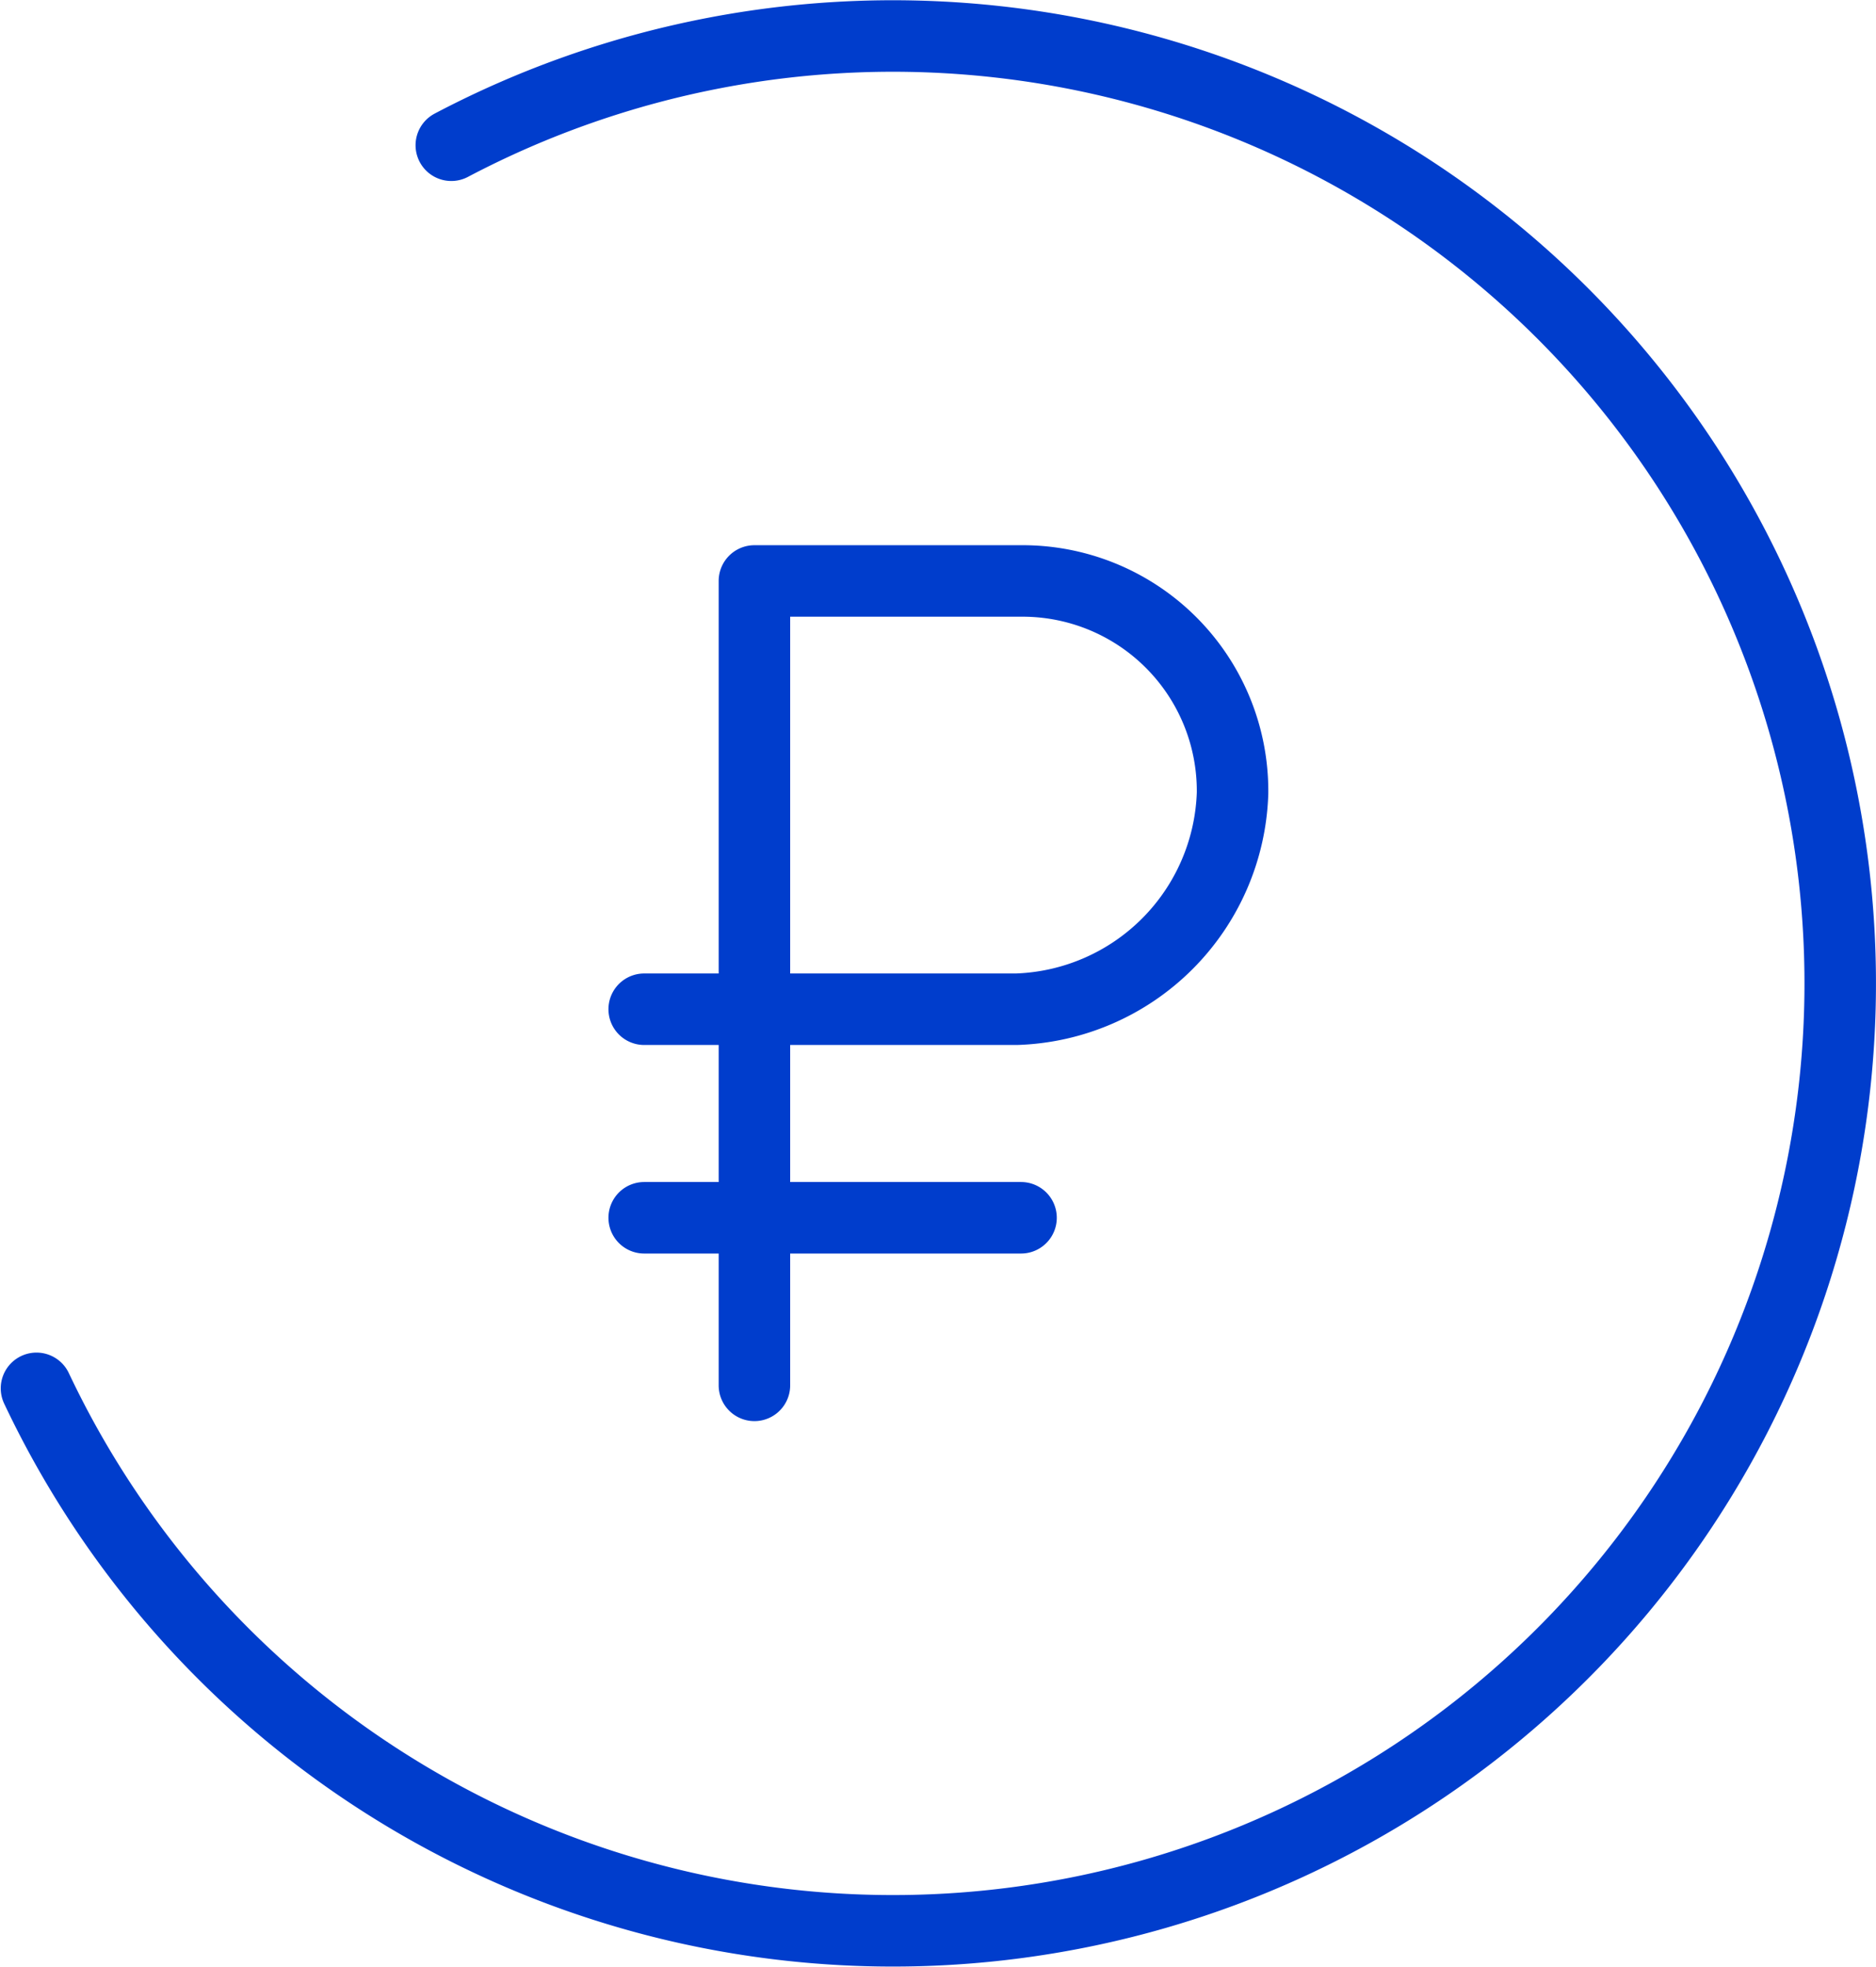
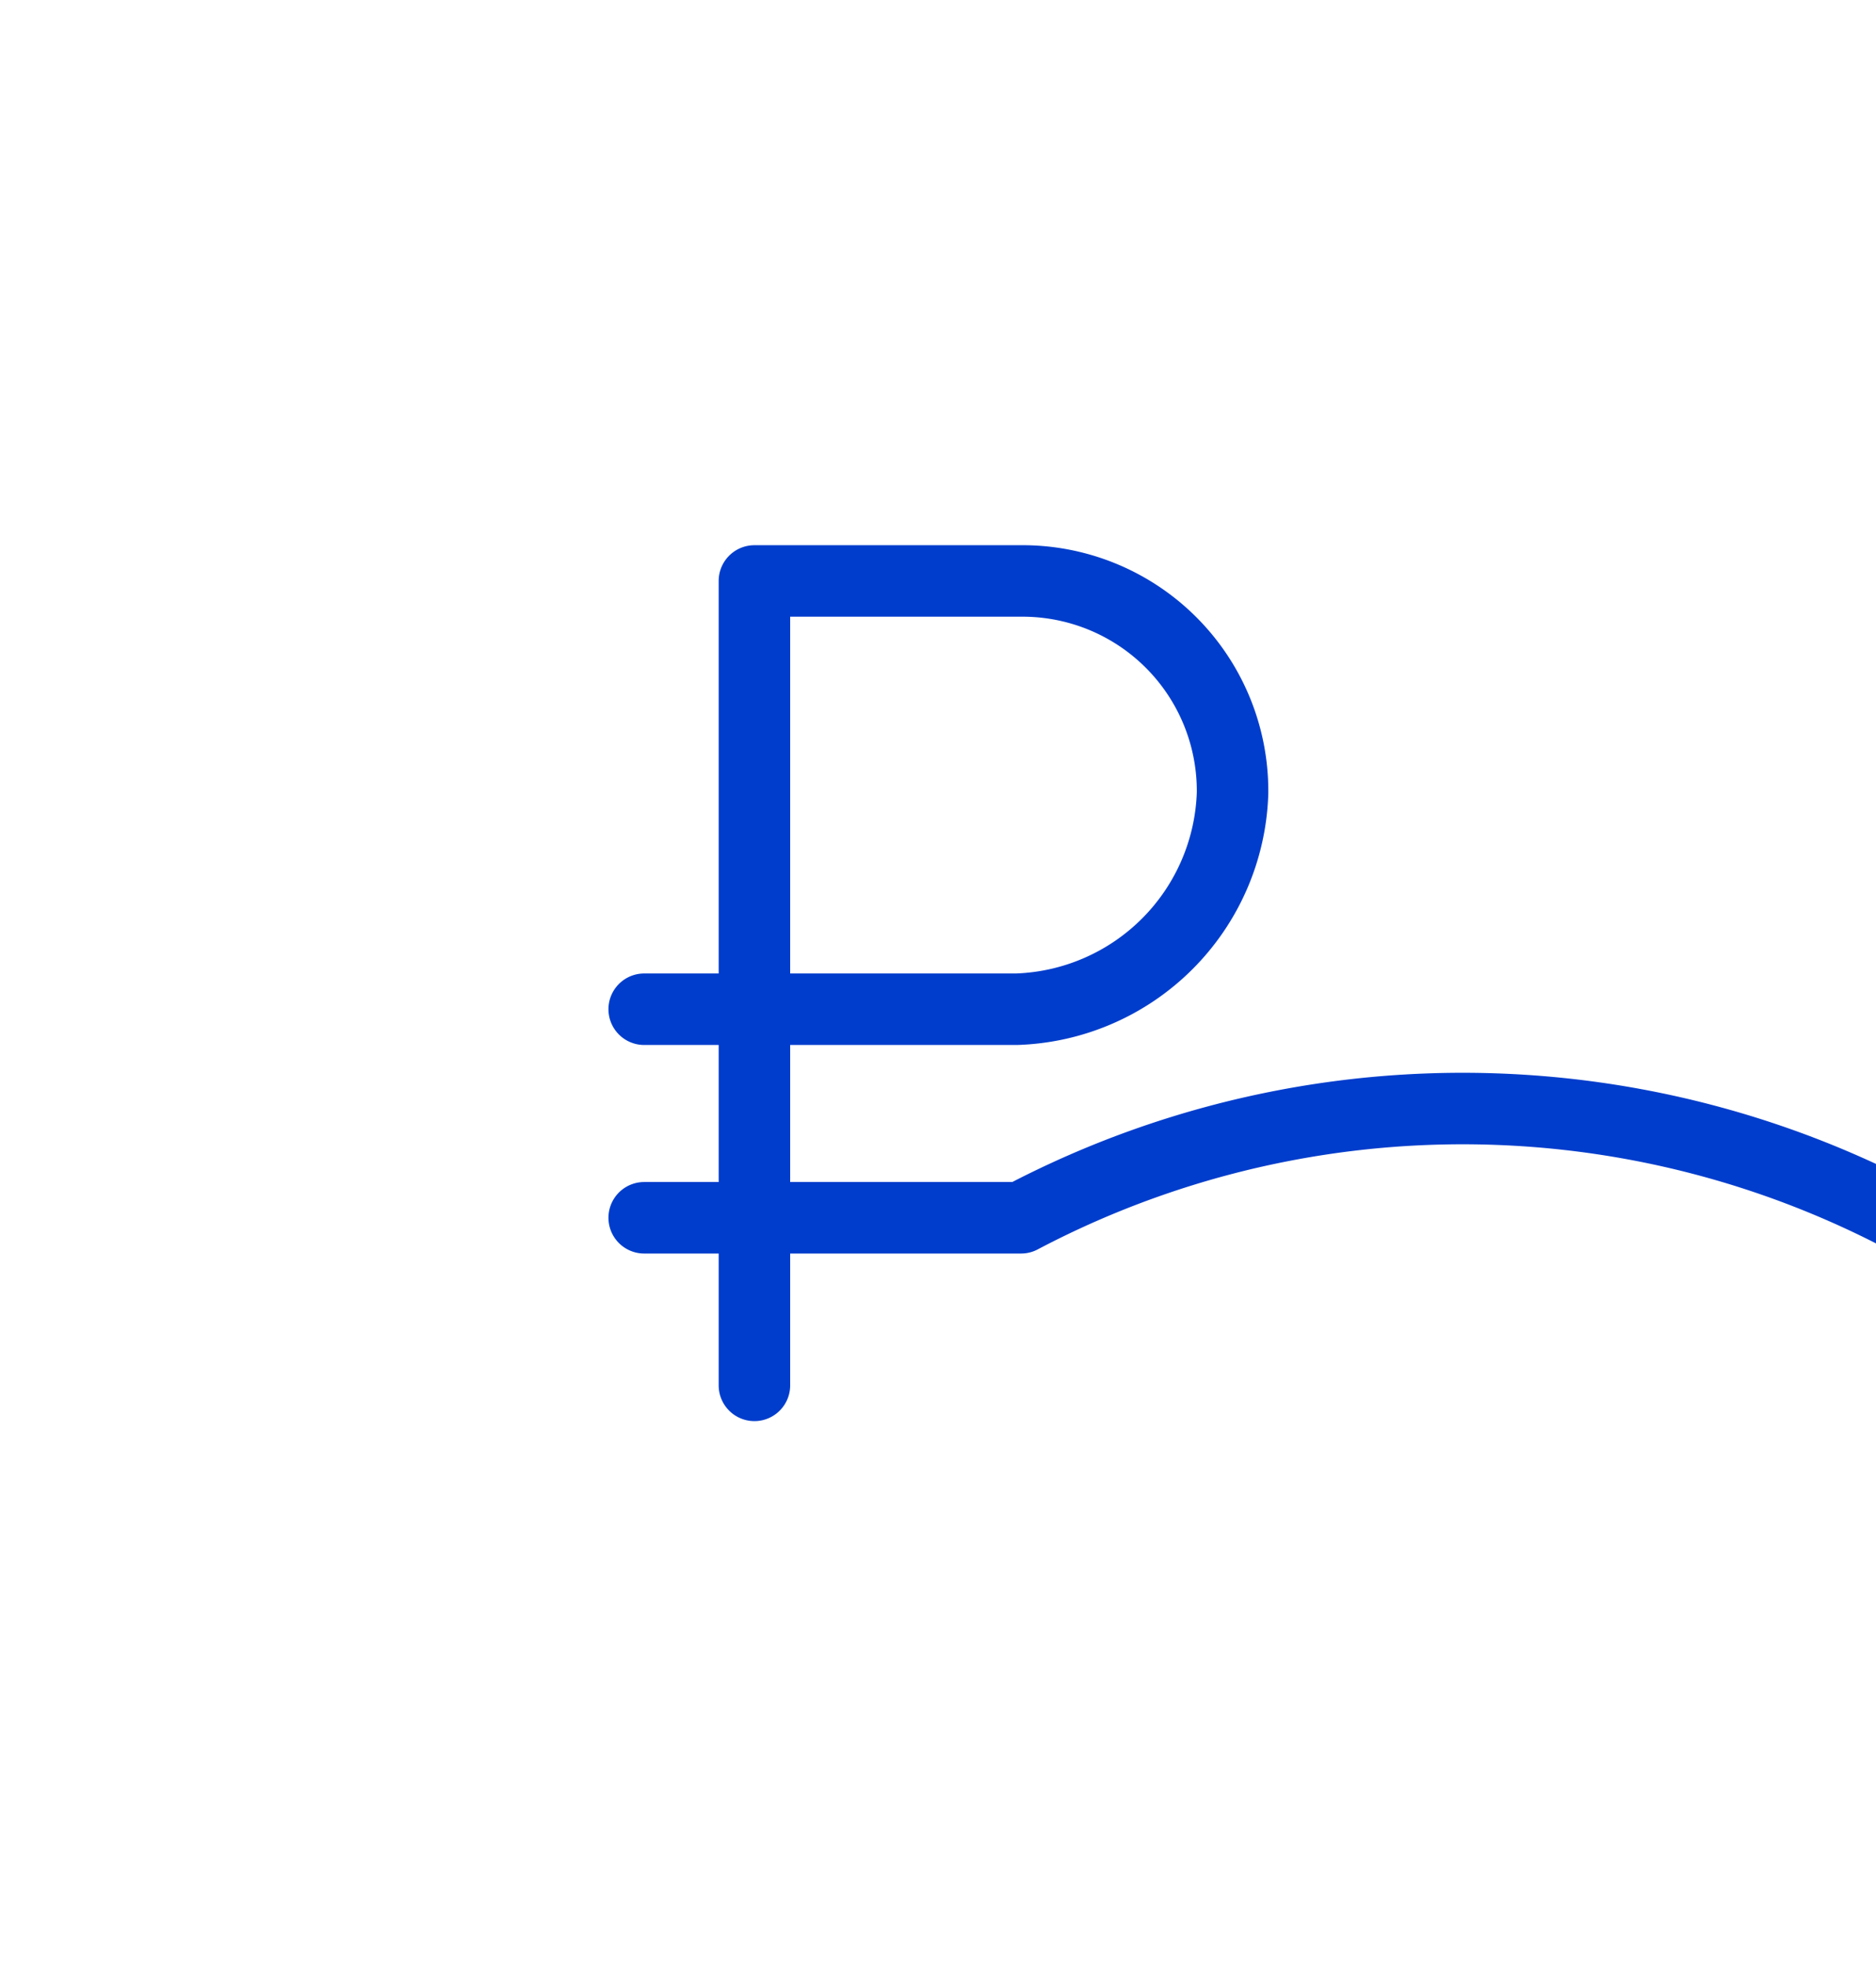
<svg xmlns="http://www.w3.org/2000/svg" id="Слой_1" data-name="Слой 1" viewBox="0 0 25.19 26.41">
  <defs>
    <style>.cls-1{fill:none;stroke:#003dcc;stroke-linecap:round;stroke-linejoin:round;stroke-width:0.96px;}</style>
  </defs>
-   <path class="cls-1" d="M295.13,426.49v-10.8h3.57a2.82,2.82,0,0,1,2.85,2.85,3,3,0,0,1-2.9,2.9h-5m0,2.8h5.06m-7.65-14.4a12.72,12.72,0,1,1-5.57,16.69" transform="translate(-285 -407.89)" />
+   <path class="cls-1" d="M295.13,426.49v-10.8h3.57a2.82,2.82,0,0,1,2.85,2.85,3,3,0,0,1-2.9,2.9h-5m0,2.8h5.06a12.72,12.72,0,1,1-5.57,16.69" transform="translate(-285 -407.89)" />
</svg>